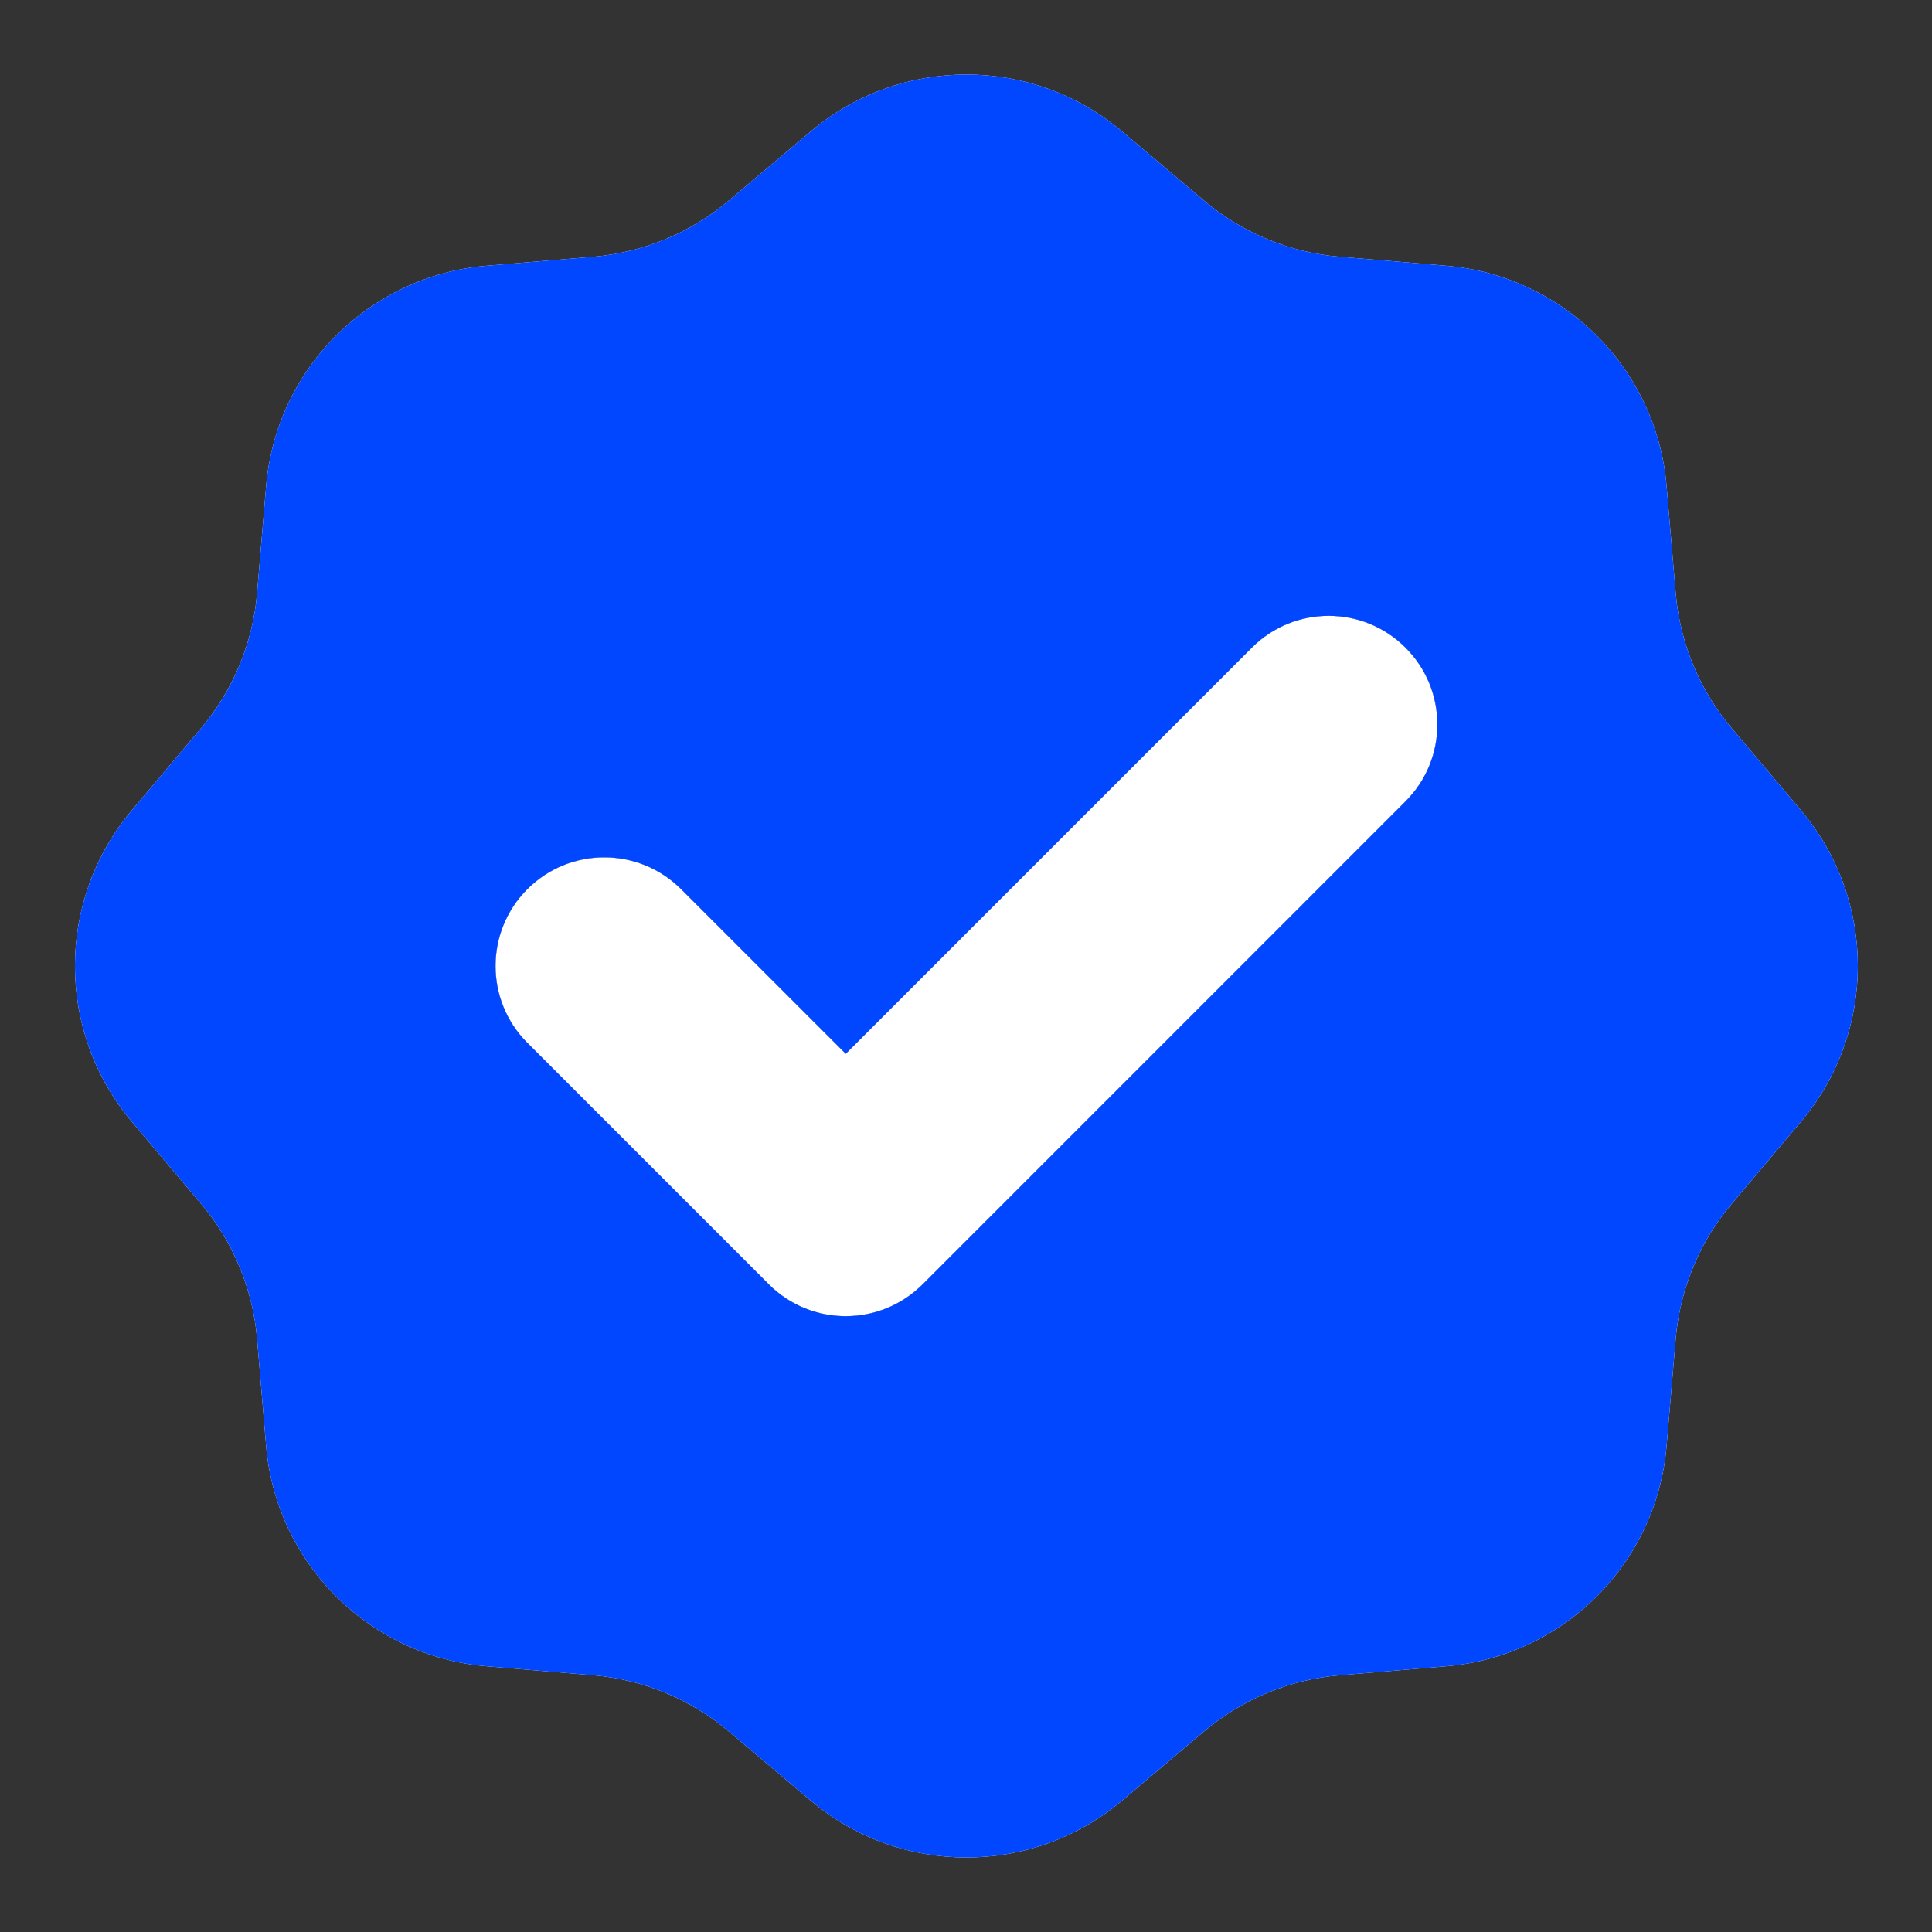
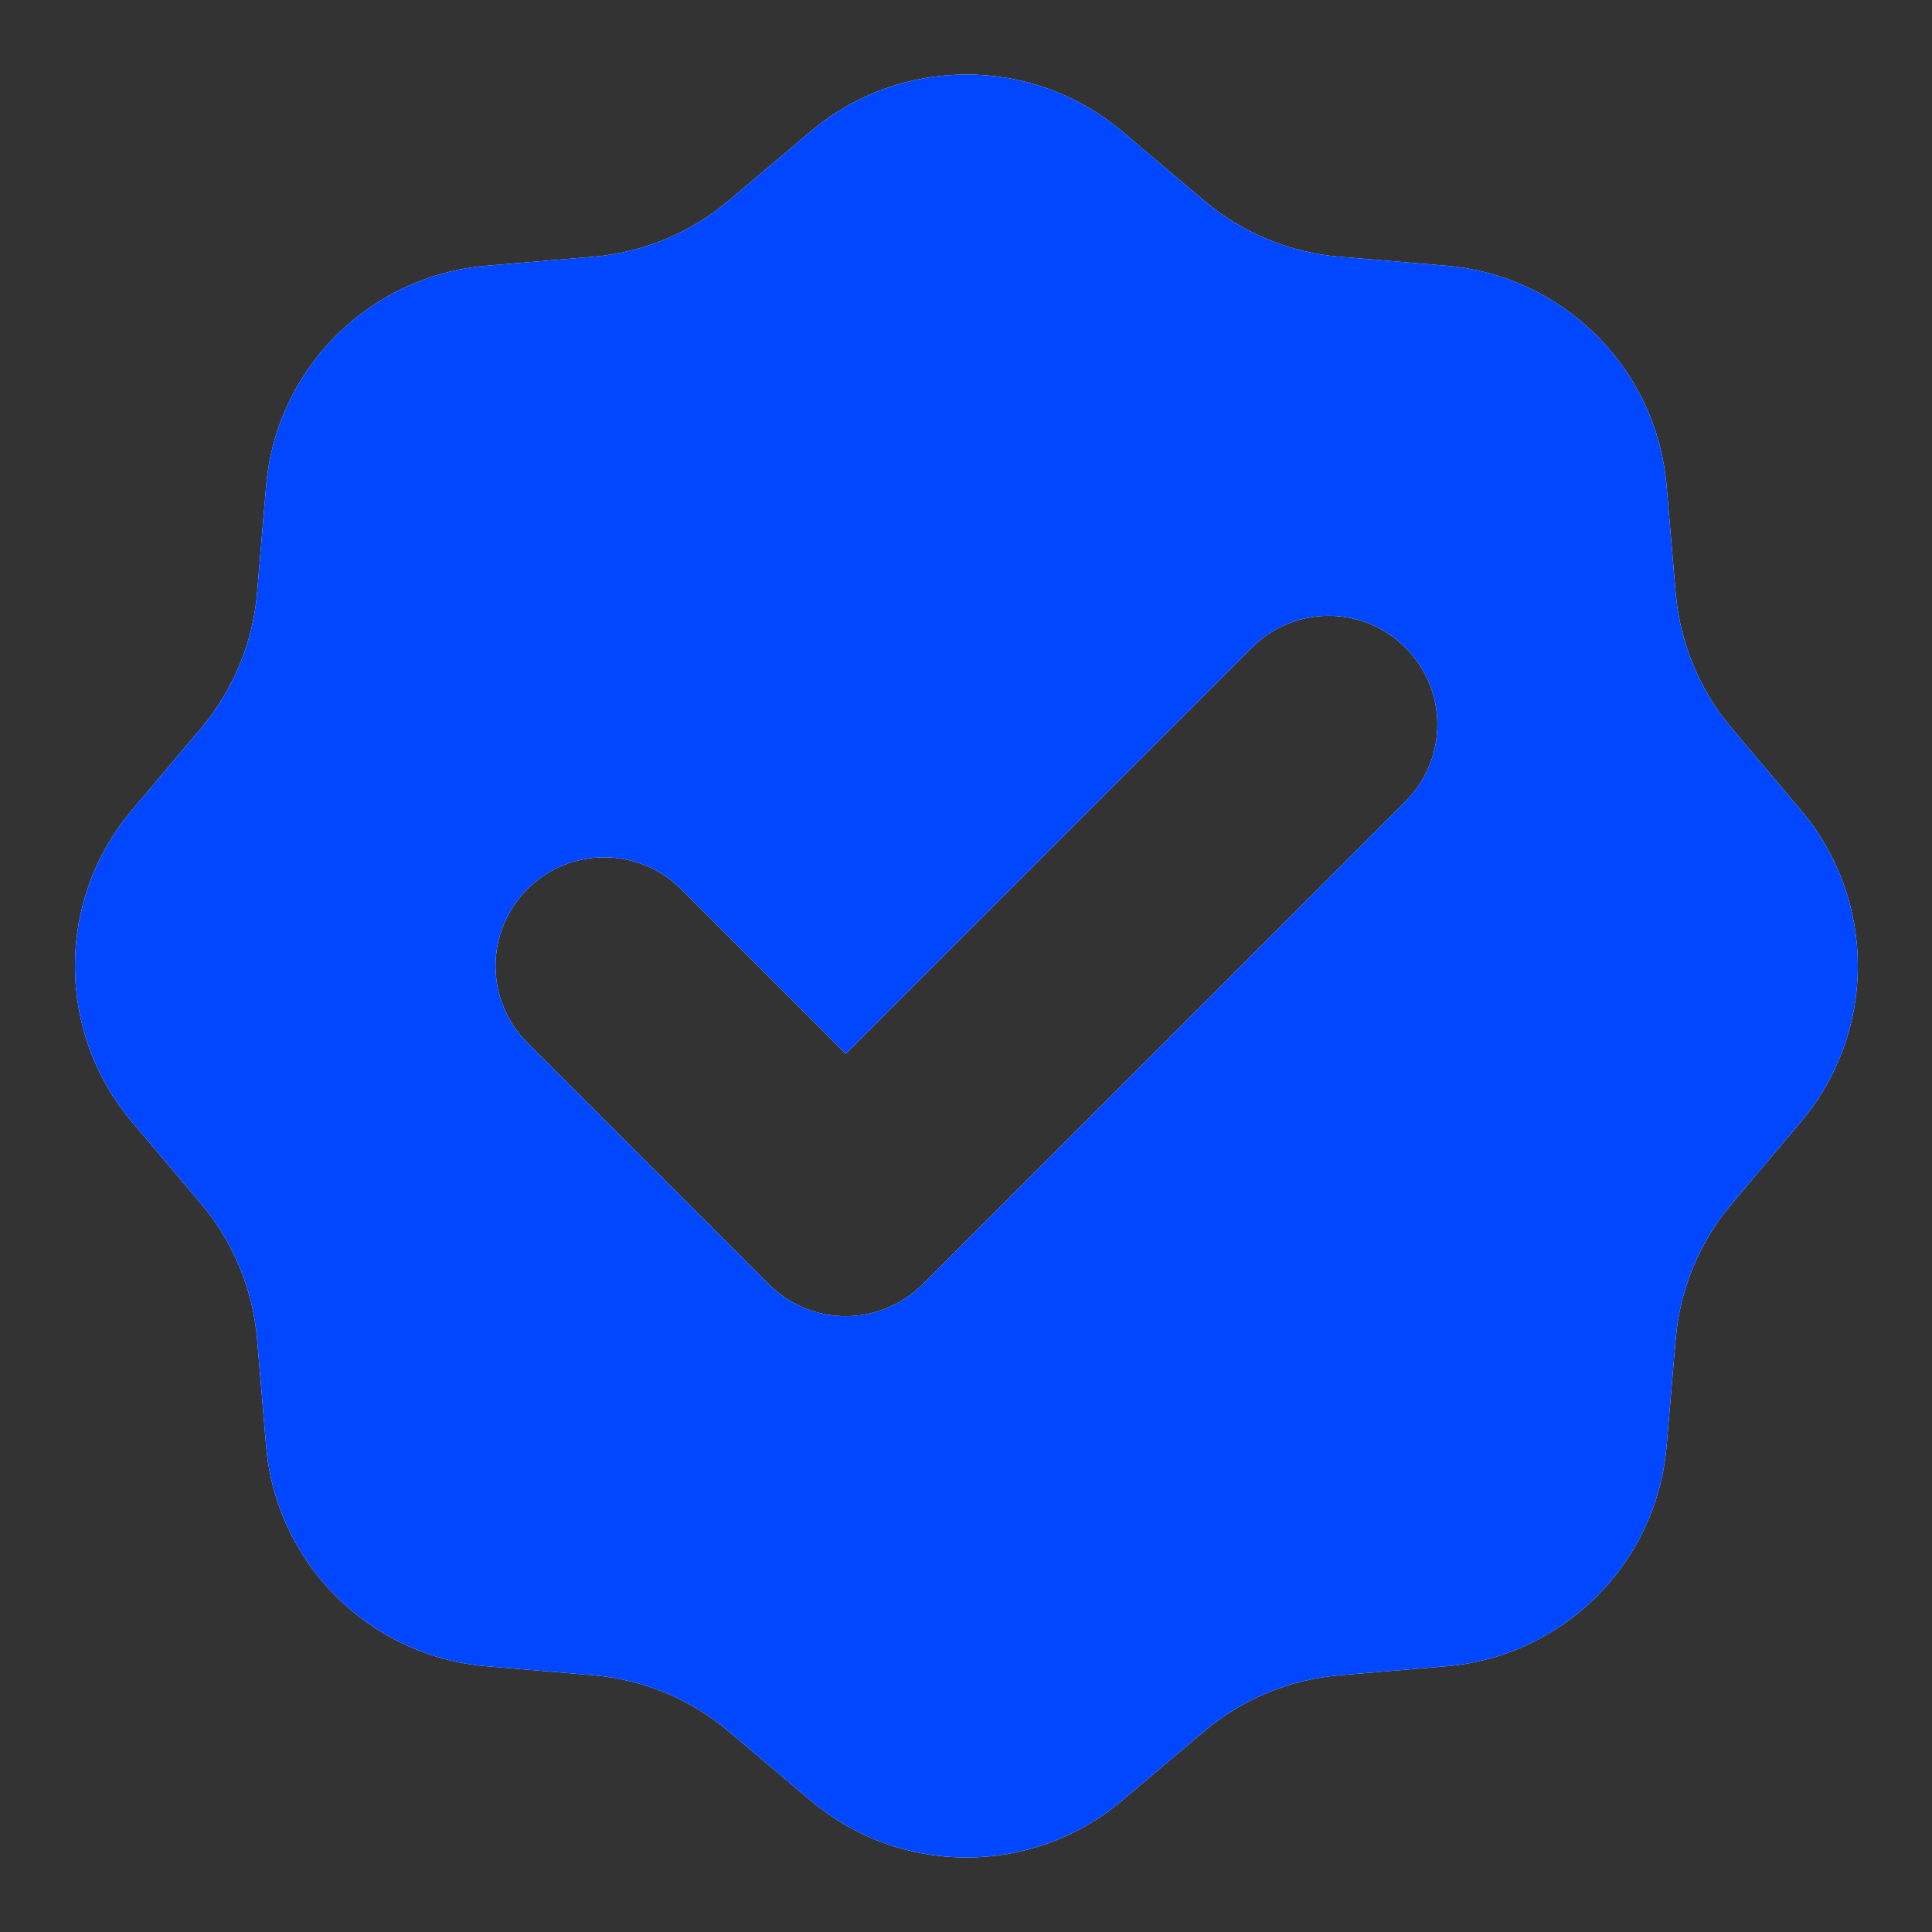
<svg xmlns="http://www.w3.org/2000/svg" width="27" height="27" viewBox="0 0 27 27" fill="none">
  <rect x="0" y="0" width="27" height="27" fill="#333333" stroke="none" />
-   <path fill-rule="evenodd" clip-rule="evenodd" d="M15.682 1.837C14.425 0.776 12.586 0.776 11.329 1.837L10.184 2.804C9.649 3.255 8.988 3.529 8.291 3.588L6.798 3.714C5.159 3.853 3.858 5.153 3.719 6.793L3.593 8.286C3.534 8.982 3.26 9.644 2.809 10.178L1.843 11.323C0.782 12.58 0.782 14.42 1.843 15.677L2.809 16.822C3.26 17.356 3.534 18.018 3.593 18.714L3.719 20.207C3.858 21.847 5.159 23.147 6.798 23.286L8.291 23.412C8.988 23.471 9.649 23.745 10.184 24.196L11.329 25.163C12.586 26.224 14.425 26.224 15.682 25.163L16.827 24.196C17.362 23.745 18.023 23.471 18.72 23.412L20.213 23.286C21.852 23.147 23.153 21.847 23.291 20.207L23.418 18.714C23.477 18.018 23.75 17.356 24.202 16.822L25.168 15.677C26.229 14.42 26.229 12.58 25.168 11.323L24.202 10.178C23.75 9.644 23.477 8.982 23.418 8.286L23.291 6.793C23.153 5.153 21.852 3.853 20.213 3.714L18.72 3.588C18.023 3.529 17.362 3.255 16.827 2.804L15.682 1.837ZM19.642 11.199C20.236 10.606 20.236 9.644 19.642 9.051C19.049 8.458 18.088 8.458 17.495 9.051L11.819 14.727L9.518 12.426C8.924 11.833 7.963 11.833 7.37 12.426C6.777 13.019 6.777 13.981 7.37 14.574L10.745 17.949C11.338 18.542 12.299 18.542 12.893 17.949L19.642 11.199Z" fill="white" />
-   <path d="M19.642 11.199C20.236 10.606 20.236 9.644 19.642 9.051C19.049 8.458 18.088 8.458 17.495 9.051L11.819 14.727L9.518 12.426C8.924 11.833 7.963 11.833 7.37 12.426C6.777 13.019 6.777 13.981 7.37 14.574L10.745 17.949C11.338 18.542 12.299 18.542 12.893 17.949L19.642 11.199Z" fill="white" />
+   <path fill-rule="evenodd" clip-rule="evenodd" d="M15.682 1.837C14.425 0.776 12.586 0.776 11.329 1.837L10.184 2.804C9.649 3.255 8.988 3.529 8.291 3.588L6.798 3.714C5.159 3.853 3.858 5.153 3.719 6.793L3.593 8.286C3.534 8.982 3.26 9.644 2.809 10.178L1.843 11.323C0.782 12.58 0.782 14.42 1.843 15.677L2.809 16.822C3.26 17.356 3.534 18.018 3.593 18.714L3.719 20.207C3.858 21.847 5.159 23.147 6.798 23.286L8.291 23.412C8.988 23.471 9.649 23.745 10.184 24.196L11.329 25.163C12.586 26.224 14.425 26.224 15.682 25.163L16.827 24.196C17.362 23.745 18.023 23.471 18.72 23.412L20.213 23.286C21.852 23.147 23.153 21.847 23.291 20.207L23.418 18.714C23.477 18.018 23.75 17.356 24.202 16.822L25.168 15.677C26.229 14.42 26.229 12.58 25.168 11.323L24.202 10.178C23.75 9.644 23.477 8.982 23.418 8.286L23.291 6.793C23.153 5.153 21.852 3.853 20.213 3.714L18.72 3.588C18.023 3.529 17.362 3.255 16.827 2.804L15.682 1.837M19.642 11.199C20.236 10.606 20.236 9.644 19.642 9.051C19.049 8.458 18.088 8.458 17.495 9.051L11.819 14.727L9.518 12.426C8.924 11.833 7.963 11.833 7.37 12.426C6.777 13.019 6.777 13.981 7.37 14.574L10.745 17.949C11.338 18.542 12.299 18.542 12.893 17.949L19.642 11.199Z" fill="white" />
  <path fill-rule="evenodd" clip-rule="evenodd" d="M15.682 1.837C14.425 0.776 12.586 0.776 11.329 1.837L10.184 2.804C9.649 3.255 8.988 3.529 8.291 3.588L6.798 3.714C5.159 3.853 3.858 5.153 3.719 6.793L3.593 8.286C3.534 8.982 3.26 9.644 2.809 10.178L1.843 11.323C0.782 12.58 0.782 14.42 1.843 15.677L2.809 16.822C3.26 17.356 3.534 18.018 3.593 18.714L3.719 20.207C3.858 21.847 5.159 23.147 6.798 23.286L8.291 23.412C8.988 23.471 9.649 23.745 10.184 24.196L11.329 25.163C12.586 26.224 14.425 26.224 15.682 25.163L16.827 24.196C17.362 23.745 18.023 23.471 18.72 23.412L20.213 23.286C21.852 23.147 23.153 21.847 23.291 20.207L23.418 18.714C23.477 18.018 23.75 17.356 24.202 16.822L25.168 15.677C26.229 14.42 26.229 12.58 25.168 11.323L24.202 10.178C23.75 9.644 23.477 8.982 23.418 8.286L23.291 6.793C23.153 5.153 21.852 3.853 20.213 3.714L18.72 3.588C18.023 3.529 17.362 3.255 16.827 2.804L15.682 1.837ZM19.642 11.199C20.236 10.606 20.236 9.644 19.642 9.051C19.049 8.458 18.088 8.458 17.495 9.051L11.819 14.727L9.518 12.426C8.924 11.833 7.963 11.833 7.37 12.426C6.777 13.019 6.777 13.981 7.37 14.574L10.745 17.949C11.338 18.542 12.299 18.542 12.893 17.949L19.642 11.199Z" fill="#0047FF" />
</svg>